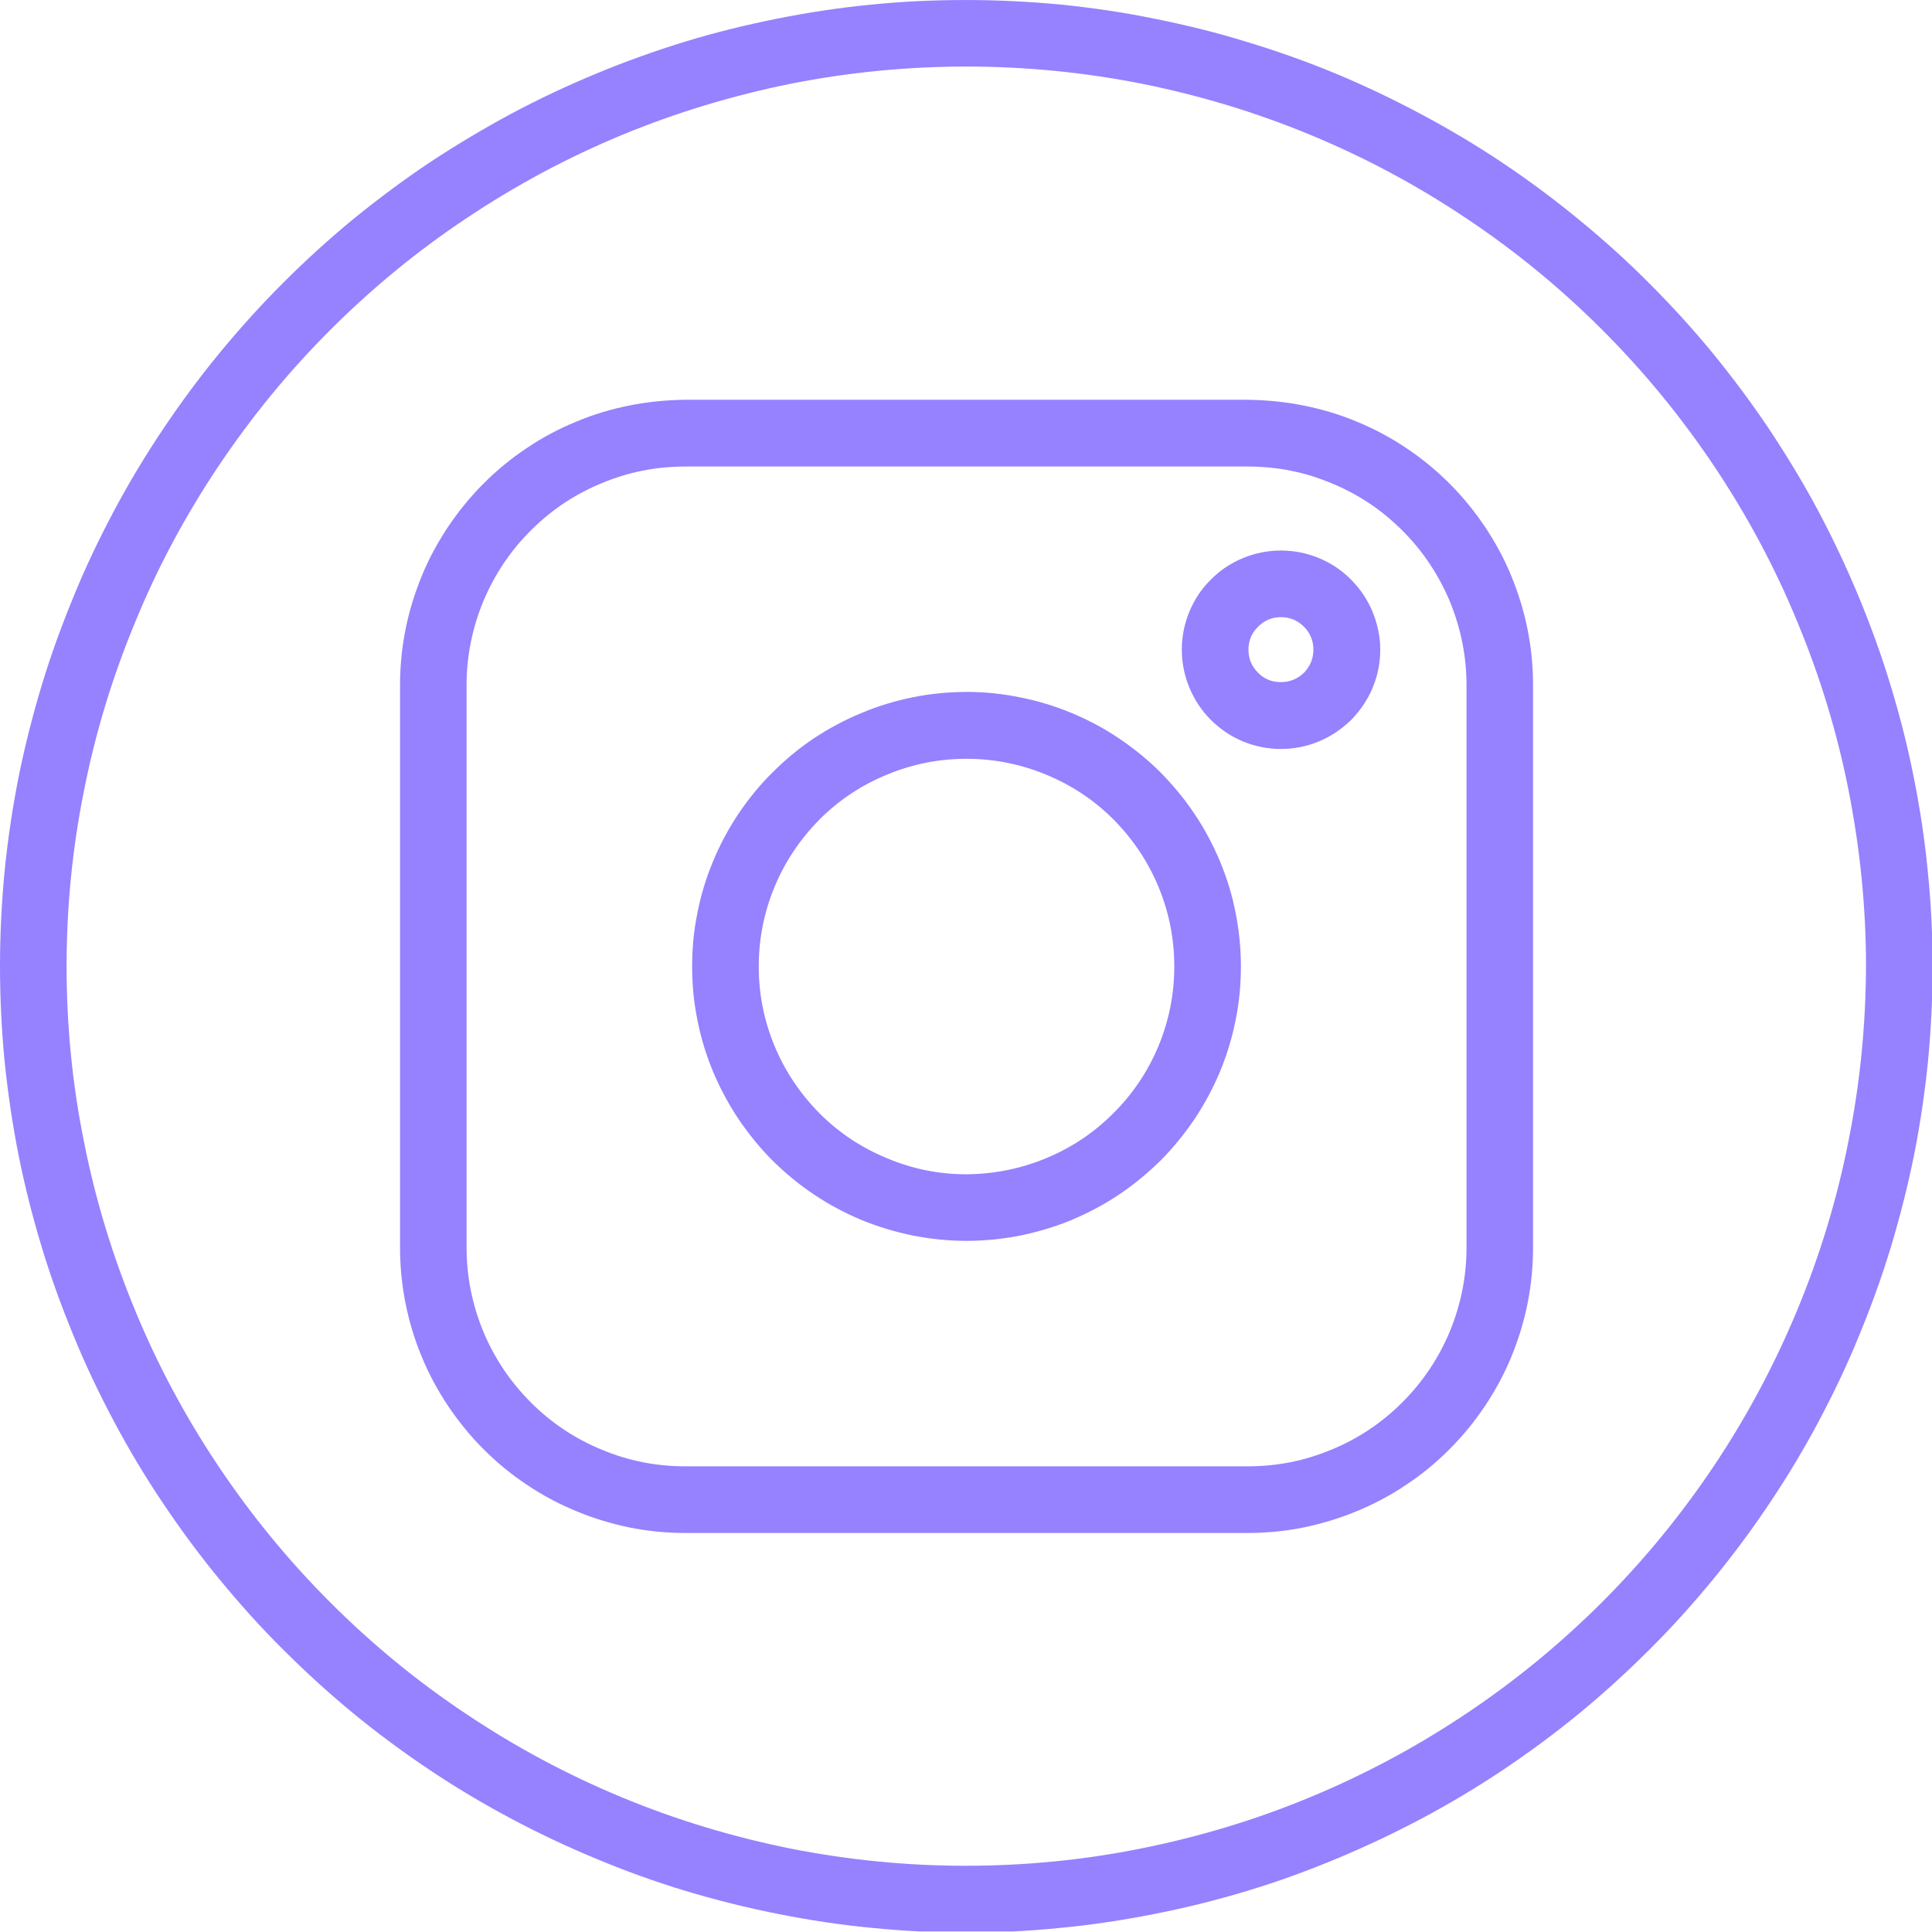
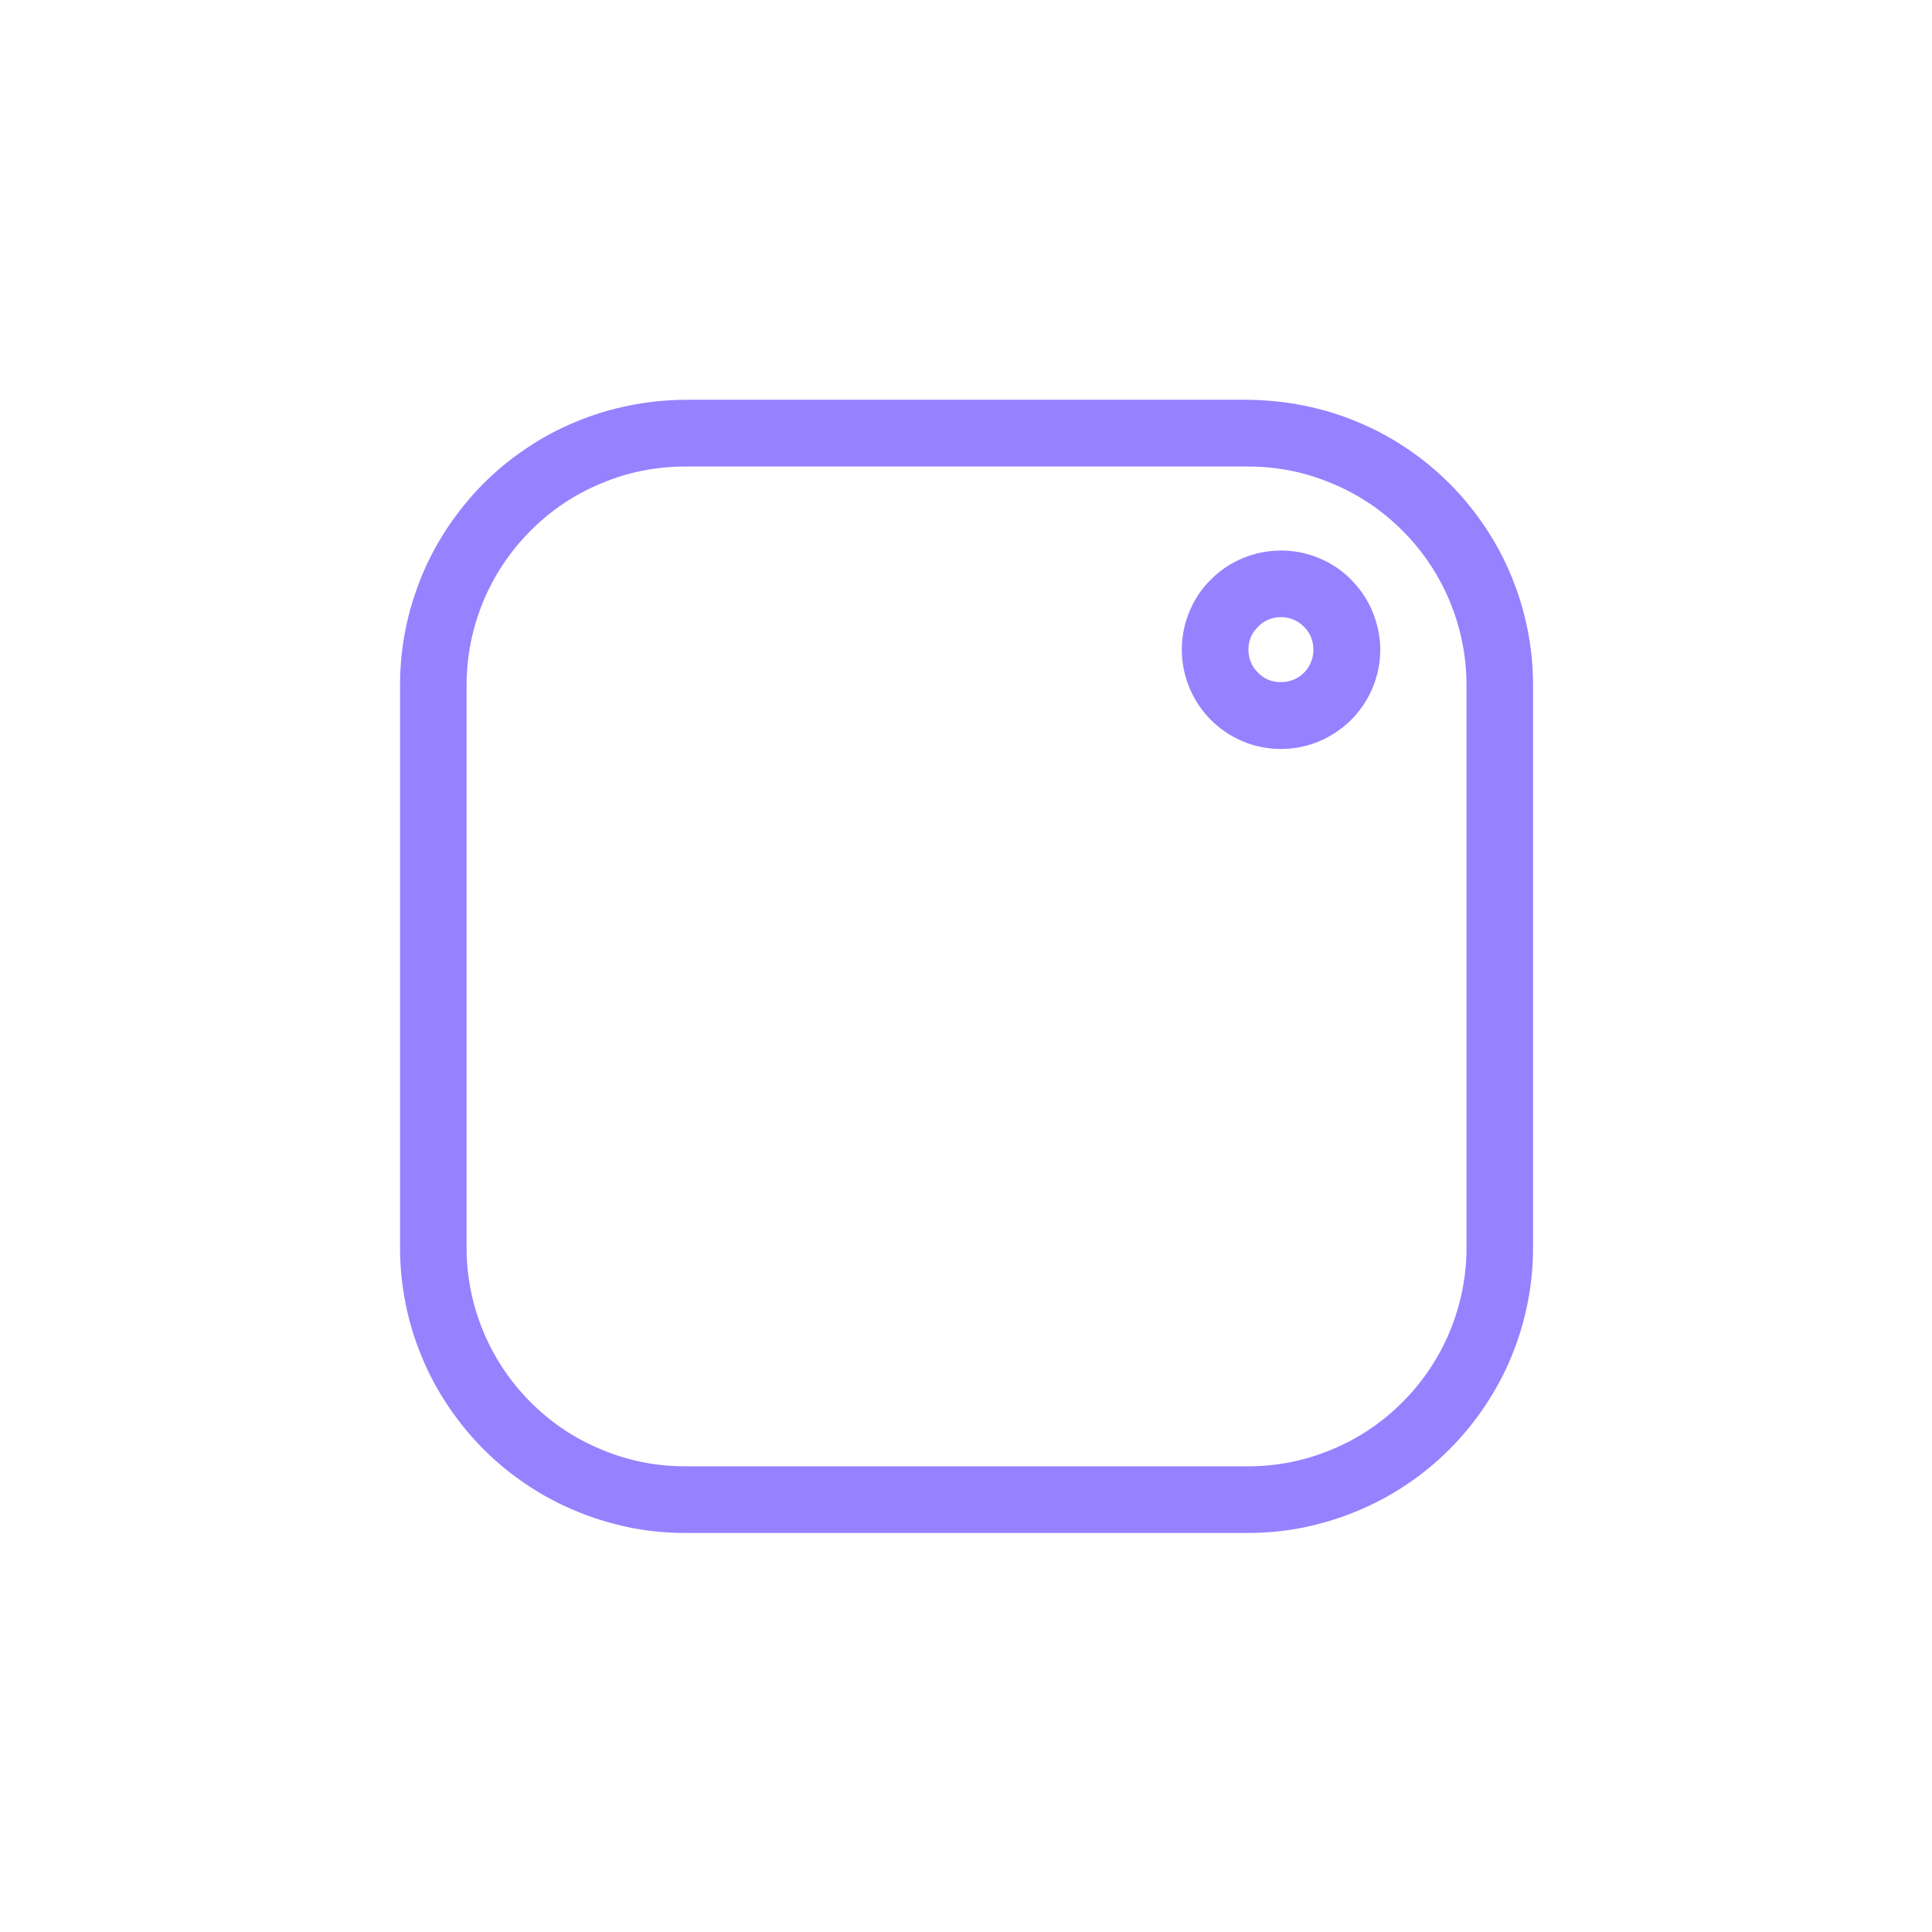
<svg xmlns="http://www.w3.org/2000/svg" xmlns:ns1="http://sodipodi.sourceforge.net/DTD/sodipodi-0.dtd" xmlns:ns2="http://www.inkscape.org/namespaces/inkscape" width="64" viewBox="0 0 48 48" height="64" preserveAspectRatio="xMidYMid" id="svg5" ns1:docname="ig-icon.svg" ns2:version="1.3 (0e150ed6c4, 2023-07-21)">
  <defs id="defs1">
    <clipPath id="63236e6b6b">
-       <path d="M 0,0.012 H 33 V 32.992 H 0 Z m 0,0" clip-rule="nonzero" id="path1" />
-     </clipPath>
+       </clipPath>
  </defs>
  <path fill="#9681ff" d="M 31.006,9.932 H 17.021 c -0.466,0.006 -0.927,0.051 -1.381,0.142 -0.455,0.091 -0.898,0.222 -1.33,0.404 -0.426,0.176 -0.836,0.392 -1.222,0.654 -0.387,0.256 -0.745,0.551 -1.074,0.881 -0.33,0.33 -0.62,0.688 -0.881,1.074 -0.256,0.387 -0.478,0.79 -0.654,1.222 -0.176,0.432 -0.313,0.87 -0.404,1.33 -0.091,0.455 -0.136,0.915 -0.136,1.381 v 13.979 c 0,0.466 0.045,0.927 0.136,1.381 0.091,0.46 0.227,0.904 0.404,1.33 0.176,0.432 0.398,0.836 0.654,1.222 0.262,0.387 0.551,0.745 0.881,1.074 0.33,0.33 0.688,0.625 1.074,0.881 0.387,0.262 0.796,0.478 1.222,0.654 0.432,0.182 0.875,0.313 1.33,0.409 0.455,0.091 0.915,0.136 1.381,0.136 h 13.985 c 0.466,0 0.927,-0.045 1.381,-0.136 0.455,-0.097 0.898,-0.227 1.33,-0.409 0.426,-0.176 0.836,-0.392 1.222,-0.654 0.387,-0.256 0.745,-0.551 1.074,-0.881 0.33,-0.33 0.62,-0.688 0.881,-1.074 0.256,-0.387 0.478,-0.79 0.654,-1.222 0.176,-0.426 0.313,-0.87 0.404,-1.33 0.091,-0.455 0.136,-0.915 0.136,-1.381 V 17.021 c 0,-0.466 -0.045,-0.927 -0.136,-1.381 -0.091,-0.46 -0.227,-0.898 -0.404,-1.33 -0.176,-0.432 -0.398,-0.836 -0.654,-1.222 -0.262,-0.387 -0.551,-0.745 -0.881,-1.074 -0.33,-0.33 -0.688,-0.625 -1.074,-0.881 -0.387,-0.262 -0.796,-0.478 -1.222,-0.654 -0.432,-0.182 -0.875,-0.313 -1.33,-0.404 -0.455,-0.091 -0.915,-0.136 -1.381,-0.142 z m 5.429,21.068 c 0,0.722 -0.142,1.416 -0.415,2.081 -0.279,0.665 -0.671,1.251 -1.177,1.757 -0.512,0.512 -1.097,0.904 -1.762,1.177 -0.665,0.279 -1.353,0.415 -2.075,0.415 H 17.021 c -0.722,0 -1.41,-0.136 -2.075,-0.415 -0.665,-0.273 -1.251,-0.665 -1.762,-1.177 -0.506,-0.506 -0.898,-1.092 -1.177,-1.757 -0.273,-0.665 -0.415,-1.359 -0.415,-2.081 V 17.021 c 0,-0.722 0.142,-1.416 0.415,-2.081 0.279,-0.665 0.671,-1.251 1.177,-1.757 0.512,-0.512 1.097,-0.904 1.762,-1.177 0.665,-0.279 1.353,-0.415 2.075,-0.415 h 13.985 c 0.722,0 1.41,0.136 2.075,0.415 0.665,0.273 1.251,0.665 1.762,1.177 0.506,0.506 0.898,1.092 1.177,1.757 0.273,0.665 0.415,1.359 0.415,2.081 z m 0,0" fill-opacity="1" fill-rule="nonzero" id="path2" style="stroke-width:1.455" />
-   <path fill="#9681ff" d="m 24.013,17.191 c -0.449,0 -0.893,0.045 -1.33,0.131 -0.438,0.091 -0.864,0.216 -1.279,0.392 -0.415,0.171 -0.807,0.381 -1.177,0.625 -0.375,0.25 -0.716,0.534 -1.035,0.853 -0.318,0.313 -0.597,0.659 -0.847,1.029 -0.25,0.375 -0.46,0.767 -0.631,1.182 -0.171,0.409 -0.301,0.836 -0.387,1.279 -0.091,0.438 -0.131,0.881 -0.131,1.33 0,0.443 0.04,0.887 0.131,1.33 0.085,0.438 0.216,0.864 0.387,1.279 0.171,0.409 0.381,0.802 0.631,1.177 0.25,0.37 0.529,0.716 0.847,1.035 0.318,0.313 0.659,0.597 1.035,0.847 0.37,0.25 0.762,0.455 1.177,0.631 0.415,0.171 0.841,0.296 1.279,0.387 0.438,0.085 0.881,0.131 1.33,0.131 0.449,0 0.893,-0.045 1.33,-0.131 0.438,-0.091 0.864,-0.216 1.279,-0.387 0.415,-0.176 0.807,-0.381 1.177,-0.631 0.375,-0.25 0.716,-0.534 1.035,-0.847 0.318,-0.318 0.597,-0.665 0.847,-1.035 0.25,-0.375 0.46,-0.767 0.631,-1.177 0.171,-0.415 0.301,-0.841 0.387,-1.279 0.091,-0.443 0.131,-0.887 0.131,-1.33 0,-0.449 -0.045,-0.893 -0.131,-1.33 -0.085,-0.443 -0.216,-0.864 -0.387,-1.279 -0.176,-0.415 -0.381,-0.807 -0.631,-1.177 -0.25,-0.375 -0.534,-0.716 -0.847,-1.035 -0.318,-0.318 -0.665,-0.597 -1.035,-0.847 -0.37,-0.25 -0.767,-0.46 -1.177,-0.631 -0.415,-0.171 -0.841,-0.301 -1.279,-0.387 -0.438,-0.091 -0.881,-0.136 -1.33,-0.136 z m 0,11.984 c -0.682,0 -1.342,-0.131 -1.973,-0.398 -0.637,-0.262 -1.194,-0.631 -1.677,-1.114 -0.483,-0.489 -0.858,-1.046 -1.12,-1.677 -0.262,-0.631 -0.392,-1.29 -0.392,-1.973 0,-0.688 0.131,-1.347 0.392,-1.978 0.262,-0.631 0.637,-1.188 1.12,-1.677 0.483,-0.483 1.04,-0.853 1.677,-1.114 0.631,-0.262 1.29,-0.392 1.973,-0.392 0.682,0 1.342,0.131 1.973,0.392 0.637,0.262 1.194,0.631 1.677,1.114 0.483,0.489 0.858,1.046 1.12,1.677 0.262,0.631 0.392,1.29 0.392,1.978 0,0.682 -0.131,1.342 -0.392,1.973 -0.262,0.631 -0.637,1.188 -1.12,1.671 -0.483,0.483 -1.04,0.858 -1.677,1.12 -0.631,0.262 -1.29,0.392 -1.973,0.398 z m 0,0" fill-opacity="1" fill-rule="nonzero" id="path3" style="stroke-width:1.455" />
  <path fill="#9681ff" d="m 31.824,13.678 c -0.324,0 -0.642,0.063 -0.944,0.188 -0.301,0.125 -0.568,0.301 -0.796,0.534 -0.233,0.227 -0.409,0.495 -0.534,0.796 -0.125,0.301 -0.188,0.62 -0.188,0.944 0,0.33 0.063,0.642 0.188,0.944 0.125,0.301 0.301,0.568 0.534,0.802 0.227,0.227 0.495,0.409 0.796,0.534 0.301,0.125 0.62,0.188 0.944,0.188 0.33,0 0.642,-0.063 0.944,-0.188 0.301,-0.125 0.568,-0.307 0.802,-0.534 0.227,-0.233 0.409,-0.5 0.534,-0.802 0.125,-0.301 0.188,-0.614 0.188,-0.944 0,-0.324 -0.068,-0.637 -0.193,-0.944 -0.125,-0.301 -0.301,-0.563 -0.534,-0.796 -0.227,-0.233 -0.495,-0.409 -0.796,-0.534 -0.301,-0.125 -0.614,-0.188 -0.944,-0.188 z m 0,3.269 c -0.222,0 -0.415,-0.074 -0.568,-0.233 -0.159,-0.159 -0.239,-0.347 -0.239,-0.574 0,-0.222 0.08,-0.415 0.239,-0.568 0.153,-0.159 0.347,-0.239 0.568,-0.239 0.222,0 0.415,0.08 0.574,0.239 0.153,0.153 0.233,0.347 0.233,0.568 0,0.222 -0.08,0.415 -0.233,0.574 -0.159,0.153 -0.352,0.233 -0.574,0.233 z m 0,0" fill-opacity="1" fill-rule="nonzero" id="path4" style="stroke-width:1.455" />
  <g clip-path="url(#63236e6b6b)" id="g5" transform="matrix(1.455,0,0,1.455,0,-0.017)">
-     <path fill="#9681ff" d="m 16.5,0.012 c -0.539,0 -1.078,0.023 -1.617,0.078 C 14.344,0.141 13.812,0.223 13.281,0.328 12.75,0.434 12.227,0.562 11.711,0.719 11.191,0.879 10.684,1.059 10.188,1.266 9.688,1.473 9.199,1.703 8.723,1.957 8.246,2.215 7.781,2.492 7.332,2.789 6.883,3.09 6.449,3.414 6.031,3.754 5.613,4.098 5.215,4.461 4.832,4.844 4.449,5.227 4.09,5.625 3.746,6.043 3.402,6.461 3.082,6.895 2.781,7.344 2.48,7.793 2.203,8.254 1.949,8.73 1.695,9.207 1.461,9.695 1.258,10.195 c -0.207,0.5 -0.391,1.008 -0.547,1.523 -0.156,0.52 -0.289,1.043 -0.395,1.57 -0.105,0.531 -0.184,1.066 -0.238,1.605 C 0.027,15.43 0,15.969 0,16.512 c 0,0.539 0.027,1.078 0.078,1.617 0.055,0.535 0.133,1.07 0.238,1.602 0.105,0.527 0.238,1.051 0.395,1.57 0.156,0.516 0.34,1.023 0.547,1.523 0.203,0.5 0.438,0.988 0.691,1.465 0.254,0.477 0.531,0.938 0.832,1.387 0.301,0.449 0.621,0.883 0.965,1.301 0.344,0.418 0.703,0.82 1.086,1.199 0.383,0.383 0.781,0.746 1.199,1.09 0.418,0.344 0.852,0.664 1.301,0.965 0.449,0.301 0.914,0.578 1.391,0.832 0.477,0.254 0.965,0.484 1.465,0.691 0.496,0.207 1.004,0.391 1.523,0.547 0.516,0.156 1.039,0.285 1.57,0.391 0.531,0.105 1.062,0.188 1.602,0.238 0.539,0.055 1.078,0.082 1.617,0.082 0.539,0 1.078,-0.027 1.617,-0.082 0.539,-0.051 1.07,-0.133 1.602,-0.238 0.531,-0.105 1.055,-0.234 1.57,-0.391 0.52,-0.156 1.027,-0.34 1.523,-0.547 0.5,-0.207 0.988,-0.438 1.465,-0.691 0.477,-0.254 0.941,-0.531 1.391,-0.832 0.449,-0.301 0.883,-0.621 1.301,-0.965 0.418,-0.344 0.816,-0.707 1.199,-1.09 0.383,-0.379 0.742,-0.781 1.086,-1.199 0.344,-0.418 0.664,-0.852 0.965,-1.301 0.301,-0.449 0.578,-0.91 0.832,-1.387 0.254,-0.477 0.488,-0.965 0.691,-1.465 0.207,-0.5 0.391,-1.008 0.547,-1.523 0.156,-0.52 0.289,-1.043 0.395,-1.57 0.105,-0.531 0.184,-1.066 0.238,-1.602 C 32.973,17.59 33,17.051 33,16.512 c 0,-0.543 -0.027,-1.082 -0.082,-1.617 -0.051,-0.539 -0.133,-1.074 -0.238,-1.602 -0.105,-0.531 -0.238,-1.055 -0.395,-1.57 -0.156,-0.516 -0.34,-1.023 -0.547,-1.523 -0.207,-0.5 -0.438,-0.988 -0.691,-1.465 C 30.793,8.258 30.512,7.797 30.215,7.348 29.914,6.898 29.59,6.465 29.25,6.047 28.906,5.629 28.543,5.23 28.16,4.848 27.781,4.465 27.379,4.105 26.961,3.762 26.543,3.418 26.113,3.098 25.664,2.797 25.215,2.496 24.75,2.219 24.273,1.965 23.797,1.711 23.309,1.477 22.812,1.27 22.312,1.062 21.805,0.883 21.289,0.727 20.77,0.566 20.246,0.438 19.719,0.332 19.188,0.223 18.652,0.145 18.117,0.09 17.578,0.039 17.039,0.012 16.5,0.012 Z m 0,31.859 c -1.008,0 -2.008,-0.098 -2.996,-0.293 -0.988,-0.199 -1.949,-0.488 -2.883,-0.875 C 9.688,30.316 8.805,29.844 7.965,29.281 7.125,28.723 6.352,28.086 5.637,27.371 4.926,26.66 4.289,25.883 3.727,25.043 3.168,24.207 2.691,23.32 2.309,22.391 1.922,21.457 1.629,20.496 1.434,19.508 1.234,18.52 1.137,17.52 1.137,16.512 c 0,-1.012 0.098,-2.008 0.297,-3 0.195,-0.988 0.488,-1.949 0.875,-2.879 C 2.691,9.699 3.168,8.812 3.727,7.977 4.289,7.137 4.926,6.359 5.637,5.648 6.352,4.934 7.125,4.297 7.965,3.738 8.805,3.176 9.688,2.703 10.621,2.316 11.555,1.93 12.516,1.641 13.504,1.441 14.492,1.246 15.492,1.148 16.5,1.148 c 1.008,0 2.008,0.098 2.996,0.293 0.988,0.199 1.949,0.488 2.883,0.875 0.934,0.387 1.816,0.859 2.656,1.422 0.84,0.559 1.613,1.195 2.328,1.91 0.711,0.711 1.348,1.488 1.91,2.328 0.559,0.836 1.035,1.723 1.418,2.656 0.387,0.93 0.68,1.891 0.875,2.879 0.195,0.992 0.297,1.988 0.297,3 -0.004,1.008 -0.102,2.004 -0.301,2.992 -0.195,0.992 -0.488,1.949 -0.875,2.883 -0.387,0.93 -0.859,1.816 -1.418,2.652 -0.562,0.84 -1.199,1.617 -1.91,2.328 -0.715,0.715 -1.492,1.352 -2.328,1.91 -0.84,0.562 -1.723,1.035 -2.656,1.422 -0.93,0.387 -1.891,0.676 -2.879,0.875 -0.988,0.199 -1.988,0.297 -2.996,0.297 z m 0,0" fill-opacity="1" fill-rule="nonzero" id="path5" />
-   </g>
+     </g>
</svg>